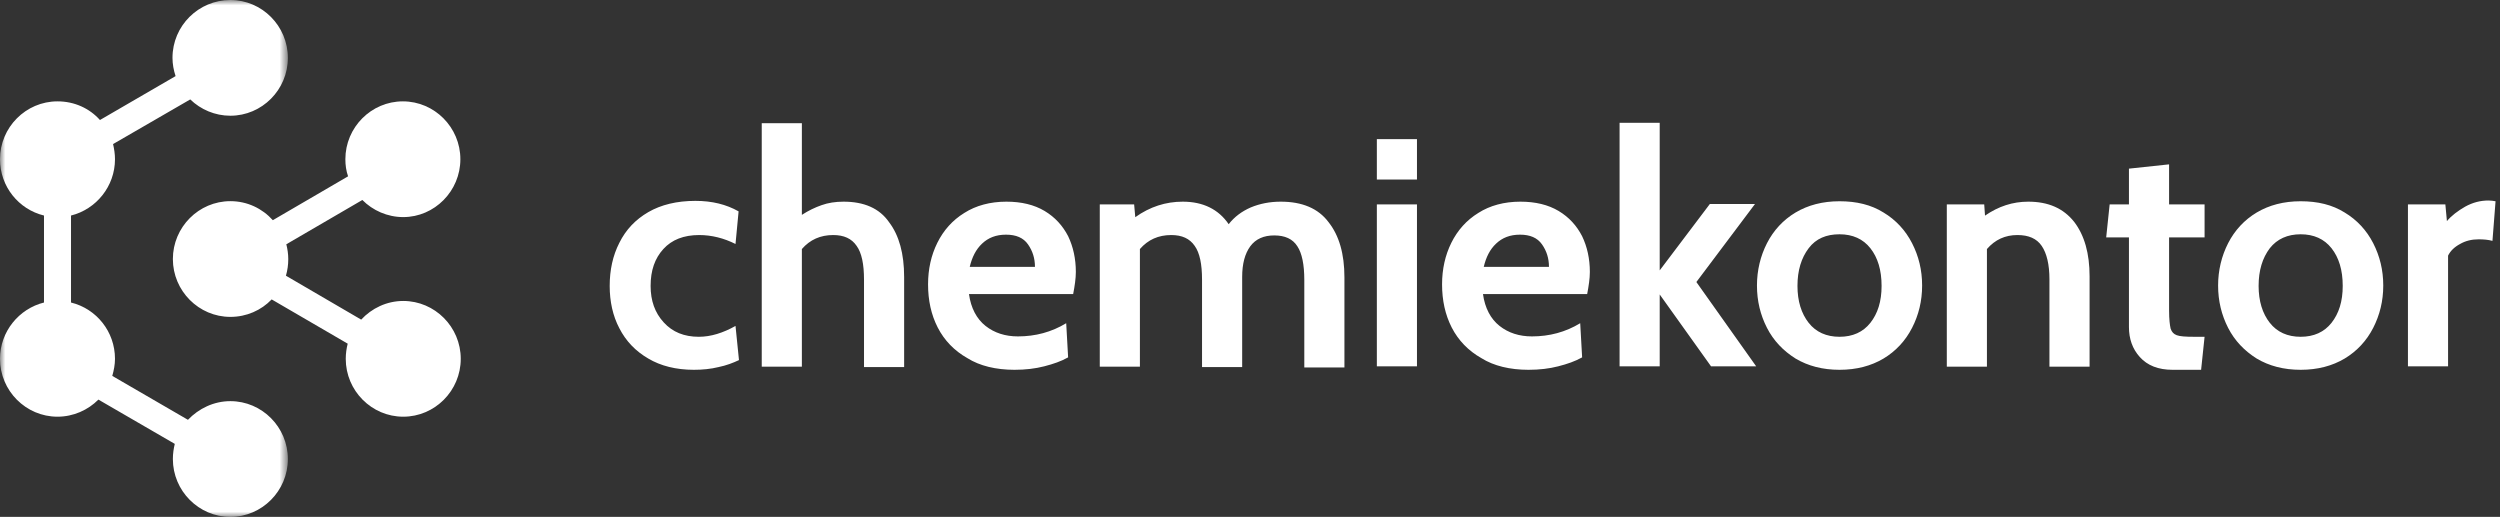
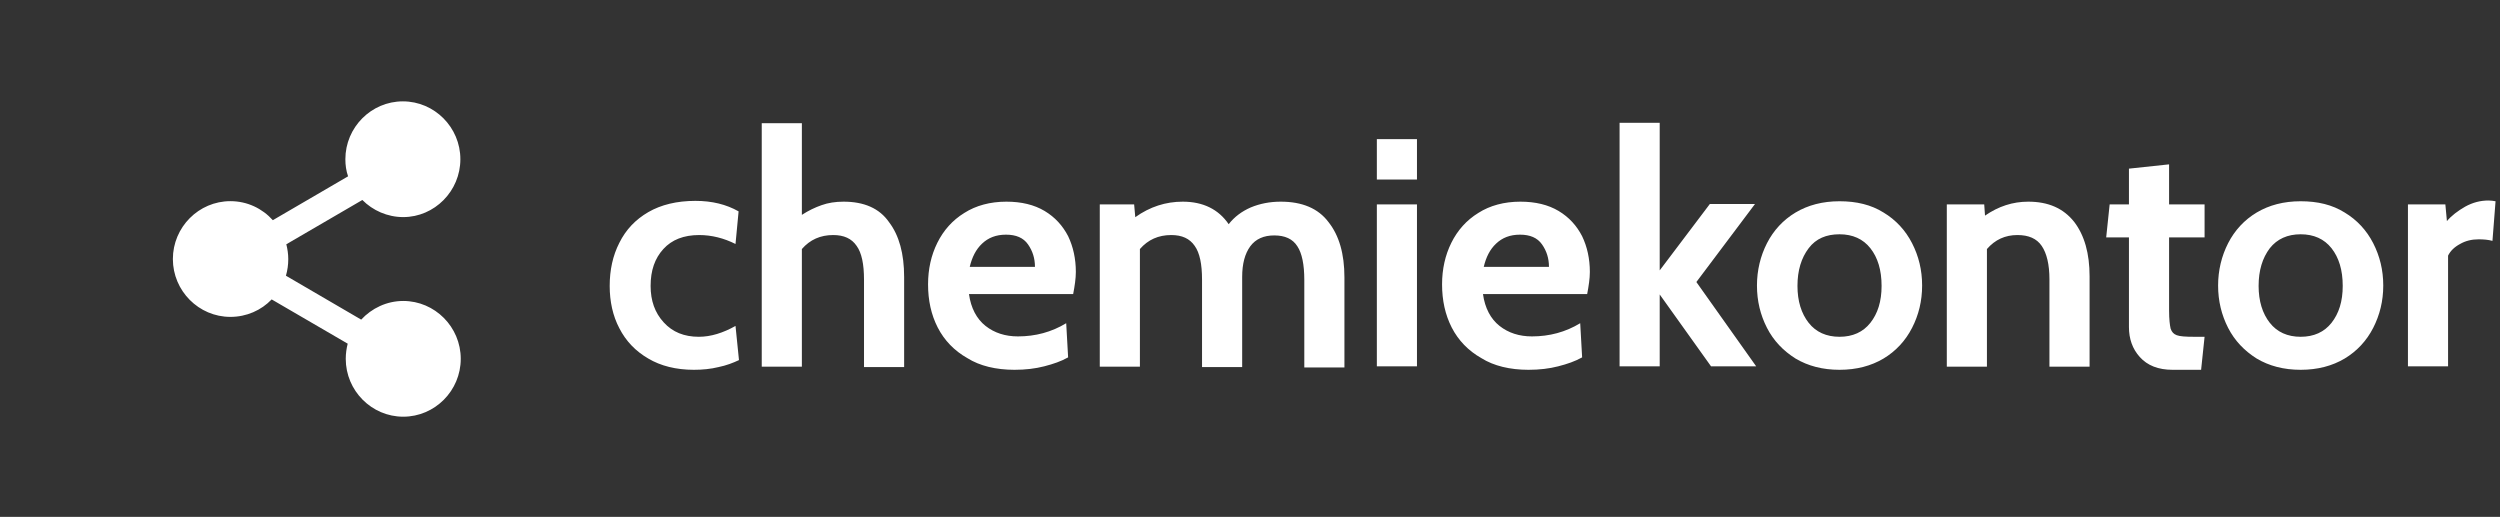
<svg xmlns="http://www.w3.org/2000/svg" xmlns:xlink="http://www.w3.org/1999/xlink" width="237px" height="49px" viewBox="0 0 237 49" version="1.1">
  <rect x="0" y="0" width="237" height="49" fill="#333333" stroke="none" />
  <title>Group 10</title>
  <defs>
-     <polygon id="path-1" points="0 0 27.29 0 27.29 49 0 49" />
-   </defs>
+     </defs>
  <g id="chemiekontor.de-|-Check-out" stroke="none" stroke-width="1" fill="none" fill-rule="evenodd">
    <g id="Group-10">
      <path d="M43.643,15.094 C43.643,12.075 41.192,9.609 38.192,9.609 C35.191,9.609 32.741,12.075 32.741,15.094 C32.741,15.647 32.815,16.198 32.998,16.715 L25.864,20.874 C24.875,19.771 23.449,19.07 21.839,19.07 C18.841,19.07 16.388,21.536 16.388,24.556 C16.388,27.575 18.841,30.041 21.839,30.041 C23.377,30.041 24.767,29.416 25.754,28.384 L32.962,32.58 C32.851,33.022 32.777,33.5 32.777,34.017 C32.777,37.037 35.23,39.503 38.228,39.503 C41.228,39.503 43.679,37.037 43.679,34.017 C43.679,30.998 41.228,28.531 38.228,28.531 C36.656,28.531 35.23,29.232 34.241,30.3 L27.107,26.138 C27.254,25.623 27.328,25.109 27.328,24.556 C27.328,24.077 27.254,23.599 27.143,23.157 L34.351,18.959 C35.338,19.954 36.727,20.58 38.228,20.58 C41.192,20.58 43.643,18.114 43.643,15.094" id="Fill-1" fill="#FFFFFF" />
      <g id="Group-5">
        <mask id="mask-2" fill="white">
          <use xlink:href="#path-1" />
        </mask>
        <g id="Clip-4" />
        <path d="M27.29,5.486 C27.29,2.466 24.84,0 21.839,0 C18.839,0 16.352,2.43 16.352,5.486 C16.352,6.075 16.463,6.664 16.645,7.215 L9.476,11.377 C8.487,10.271 7.061,9.609 5.45,9.609 C2.45,9.609 -0.001,12.075 -0.001,15.094 C-0.001,17.672 1.756,19.843 4.171,20.433 L4.171,28.679 C1.792,29.269 -0.001,31.44 -0.001,34.017 C-0.001,37.037 2.45,39.503 5.45,39.503 C6.95,39.503 8.34,38.877 9.329,37.882 L16.57,42.08 C16.463,42.52 16.388,43.001 16.388,43.515 C16.388,46.534 18.839,49.001 21.839,49.001 C24.84,49.001 27.29,46.534 27.29,43.515 C27.29,40.496 24.84,38.029 21.839,38.029 C20.267,38.029 18.839,38.73 17.817,39.798 L10.644,35.636 C10.791,35.121 10.901,34.568 10.901,34.017 C10.901,31.44 9.144,29.269 6.732,28.679 L6.732,20.433 C9.108,19.843 10.901,17.672 10.901,15.094 C10.901,14.616 10.829,14.138 10.719,13.657 L18.035,9.425 C19.024,10.382 20.375,10.971 21.839,10.971 C24.84,10.971 27.29,8.505 27.29,5.486" id="Fill-3" fill="#FFFFFF" mask="url(#mask-2)" />
      </g>
      <path d="M228.273,34.727 L232.077,34.727 L232.077,24.234 C232.298,23.792 232.663,23.425 233.213,23.13 C233.724,22.835 234.31,22.688 234.967,22.688 C235.442,22.688 235.882,22.724 236.285,22.835 L236.578,19.079 C236.357,19.043 236.138,19.007 235.917,19.007 C235.149,19.007 234.42,19.19 233.688,19.596 C232.992,19.999 232.406,20.441 231.967,20.958 L231.82,19.374 L228.273,19.374 L228.273,34.727 Z M218.103,31.927 C216.86,31.927 215.871,31.485 215.177,30.603 C214.481,29.719 214.116,28.54 214.116,27.106 C214.116,25.632 214.481,24.453 215.177,23.533 C215.871,22.652 216.86,22.21 218.103,22.21 C219.346,22.21 220.335,22.652 221.029,23.533 C221.725,24.417 222.09,25.596 222.09,27.106 C222.09,28.577 221.725,29.719 221.029,30.603 C220.335,31.485 219.346,31.927 218.103,31.927 L218.103,31.927 Z M218.103,35.057 C219.714,35.057 221.103,34.688 222.275,33.99 C223.443,33.289 224.358,32.297 224.98,31.082 C225.601,29.867 225.933,28.54 225.933,27.07 C225.933,25.596 225.601,24.27 224.98,23.055 C224.358,21.84 223.443,20.847 222.275,20.147 C221.103,19.41 219.714,19.079 218.103,19.079 C216.492,19.079 215.102,19.449 213.934,20.147 C212.762,20.847 211.848,21.84 211.226,23.055 C210.605,24.27 210.276,25.632 210.276,27.07 C210.276,28.54 210.605,29.867 211.226,31.082 C211.848,32.297 212.762,33.253 213.934,33.99 C215.102,34.688 216.492,35.057 218.103,35.057 L218.103,35.057 Z M205.958,35.057 L208.665,35.057 L208.994,31.927 L207.969,31.927 C207.201,31.927 206.654,31.891 206.361,31.779 C206.068,31.671 205.886,31.485 205.775,31.154 C205.701,30.823 205.629,30.273 205.629,29.461 L205.629,22.504 L208.994,22.504 L208.994,19.374 L205.629,19.374 L205.629,15.581 L201.824,15.987 L201.824,19.374 L199.995,19.374 L199.667,22.504 L201.824,22.504 L201.824,31.007 C201.824,32.113 202.153,33.07 202.849,33.842 C203.579,34.652 204.604,35.057 205.958,35.057 L205.958,35.057 Z M192.276,19.118 C190.812,19.118 189.458,19.557 188.179,20.441 L188.104,19.374 L184.557,19.374 L184.557,34.763 L188.361,34.763 L188.361,23.608 C189.129,22.724 190.083,22.282 191.251,22.282 C192.312,22.282 193.08,22.613 193.555,23.313 C194.033,24.014 194.287,25.082 194.287,26.48 L194.287,34.763 L198.092,34.763 L198.092,26.185 C198.092,24.05 197.617,22.318 196.63,21.031 C195.605,19.743 194.177,19.118 192.276,19.118 L192.276,19.118 Z M174.387,31.927 C173.144,31.927 172.155,31.485 171.461,30.603 C170.765,29.719 170.4,28.54 170.4,27.106 C170.4,25.632 170.765,24.453 171.461,23.533 C172.155,22.613 173.144,22.21 174.387,22.21 C175.63,22.21 176.619,22.652 177.313,23.533 C178.009,24.417 178.374,25.596 178.374,27.106 C178.374,28.577 178.009,29.719 177.313,30.603 C176.619,31.485 175.63,31.927 174.387,31.927 L174.387,31.927 Z M174.387,35.057 C175.998,35.057 177.387,34.688 178.559,33.99 C179.728,33.289 180.642,32.297 181.264,31.082 C181.888,29.867 182.217,28.54 182.217,27.07 C182.217,25.596 181.888,24.27 181.264,23.055 C180.642,21.84 179.728,20.847 178.559,20.147 C177.387,19.41 175.998,19.079 174.387,19.079 C172.779,19.079 171.387,19.449 170.218,20.147 C169.046,20.847 168.132,21.84 167.51,23.055 C166.889,24.27 166.56,25.632 166.56,27.07 C166.56,28.54 166.889,29.867 167.51,31.082 C168.132,32.297 169.046,33.253 170.218,33.99 C171.387,34.688 172.779,35.057 174.387,35.057 L174.387,35.057 Z M153.536,34.727 L157.34,34.727 L157.34,27.915 L162.206,34.727 L166.485,34.727 L160.816,26.736 L166.375,19.337 L162.095,19.337 L157.34,25.632 L157.34,11.644 L153.536,11.644 L153.536,34.727 Z" id="Fill-6" fill="#FFFFFF" />
      <path d="M140.659,25.301 C140.877,24.381 141.244,23.644 141.83,23.094 C142.416,22.54 143.145,22.246 144.098,22.246 C145.049,22.246 145.742,22.54 146.181,23.166 C146.621,23.792 146.842,24.492 146.842,25.301 L140.659,25.301 Z M144.902,35.057 C145.927,35.057 146.878,34.946 147.718,34.727 C148.596,34.504 149.328,34.248 149.986,33.879 L149.804,30.64 C148.414,31.485 146.878,31.891 145.231,31.891 C144.024,31.891 142.999,31.56 142.159,30.898 C141.316,30.234 140.769,29.205 140.587,27.879 L150.464,27.879 C150.61,27.106 150.718,26.405 150.718,25.78 C150.718,24.528 150.464,23.386 149.986,22.393 C149.475,21.398 148.743,20.589 147.756,19.999 C146.767,19.41 145.56,19.118 144.134,19.118 C142.598,19.118 141.244,19.485 140.148,20.185 C139.012,20.883 138.172,21.84 137.586,23.019 C137.001,24.198 136.708,25.521 136.708,26.958 C136.708,28.468 137.001,29.83 137.622,31.045 C138.244,32.26 139.194,33.253 140.44,33.954 C141.609,34.688 143.145,35.057 144.902,35.057 L144.902,35.057 Z M130.525,34.727 L134.329,34.727 L134.329,19.376 L130.525,19.376 L130.525,34.727 Z M130.525,17.019 L134.329,17.019 L134.329,13.19 L130.525,13.19 L130.525,17.019 Z M121.416,19.118 C120.393,19.118 119.44,19.301 118.562,19.668 C117.722,20.038 117.026,20.552 116.479,21.253 C115.525,19.852 114.064,19.118 112.124,19.118 C110.514,19.118 109.016,19.596 107.624,20.589 L107.516,19.374 L104.259,19.374 L104.259,34.763 L108.063,34.763 L108.063,23.608 C108.831,22.724 109.82,22.282 111.028,22.282 C112.053,22.282 112.782,22.613 113.26,23.313 C113.735,23.975 113.953,25.043 113.953,26.516 L113.953,34.799 L117.758,34.799 L117.758,26.258 C117.758,25.007 118.015,24.05 118.526,23.349 C119.04,22.652 119.808,22.318 120.794,22.318 C121.819,22.318 122.551,22.652 122.99,23.349 C123.43,24.014 123.648,25.082 123.648,26.552 L123.648,34.835 L127.452,34.835 L127.452,26.297 C127.452,24.05 126.941,22.318 125.952,21.067 C124.966,19.743 123.43,19.118 121.416,19.118 L121.416,19.118 Z M91.931,25.301 C92.149,24.381 92.517,23.644 93.102,23.094 C93.688,22.54 94.418,22.246 95.371,22.246 C96.321,22.246 97.017,22.54 97.454,23.166 C97.893,23.792 98.114,24.492 98.114,25.301 L91.931,25.301 Z M96.175,35.057 C97.2,35.057 98.15,34.946 98.993,34.727 C99.869,34.504 100.601,34.248 101.258,33.879 L101.076,30.64 C99.686,31.485 98.15,31.891 96.503,31.891 C95.296,31.891 94.271,31.56 93.431,30.898 C92.589,30.234 92.042,29.205 91.859,27.879 L101.736,27.879 C101.883,27.106 101.99,26.405 101.99,25.78 C101.99,24.528 101.736,23.386 101.261,22.393 C100.747,21.398 100.015,20.589 99.029,19.999 C98.04,19.41 96.832,19.118 95.407,19.118 C93.871,19.118 92.517,19.485 91.42,20.185 C90.284,20.883 89.444,21.84 88.859,23.019 C88.273,24.198 87.98,25.521 87.98,26.958 C87.98,28.468 88.273,29.83 88.895,31.045 C89.516,32.26 90.467,33.253 91.713,33.954 C92.881,34.688 94.418,35.057 96.175,35.057 L96.175,35.057 Z M79.968,19.118 C79.2,19.118 78.507,19.226 77.885,19.449 C77.261,19.668 76.639,19.963 76.017,20.369 L76.017,11.68 L72.213,11.68 L72.213,34.763 L76.017,34.763 L76.017,23.608 C76.785,22.724 77.774,22.282 78.982,22.282 C80.004,22.282 80.736,22.613 81.211,23.313 C81.689,23.975 81.908,25.043 81.908,26.516 L81.908,34.799 L85.712,34.799 L85.712,26.258 C85.712,24.05 85.237,22.318 84.286,21.067 C83.372,19.743 81.908,19.118 79.968,19.118 L79.968,19.118 Z M65.776,35.057 C66.58,35.057 67.383,34.982 68.116,34.799 C68.848,34.652 69.505,34.396 70.055,34.137 L69.726,30.898 C68.555,31.56 67.383,31.927 66.251,31.927 C64.861,31.927 63.761,31.485 62.922,30.564 C62.079,29.644 61.678,28.504 61.678,27.106 C61.678,25.632 62.079,24.492 62.886,23.608 C63.69,22.724 64.822,22.282 66.287,22.282 C67.458,22.282 68.63,22.577 69.726,23.13 L70.019,20.038 C68.848,19.374 67.494,19.043 65.922,19.043 C64.165,19.043 62.665,19.41 61.457,20.11 C60.25,20.811 59.335,21.767 58.714,23.019 C58.092,24.234 57.799,25.596 57.799,27.106 C57.799,28.577 58.092,29.939 58.714,31.118 C59.335,32.333 60.25,33.289 61.457,33.99 C62.629,34.688 64.093,35.057 65.776,35.057 L65.776,35.057 Z" id="Fill-8" fill="#FFFFFF" />
    </g>
  </g>
</svg>